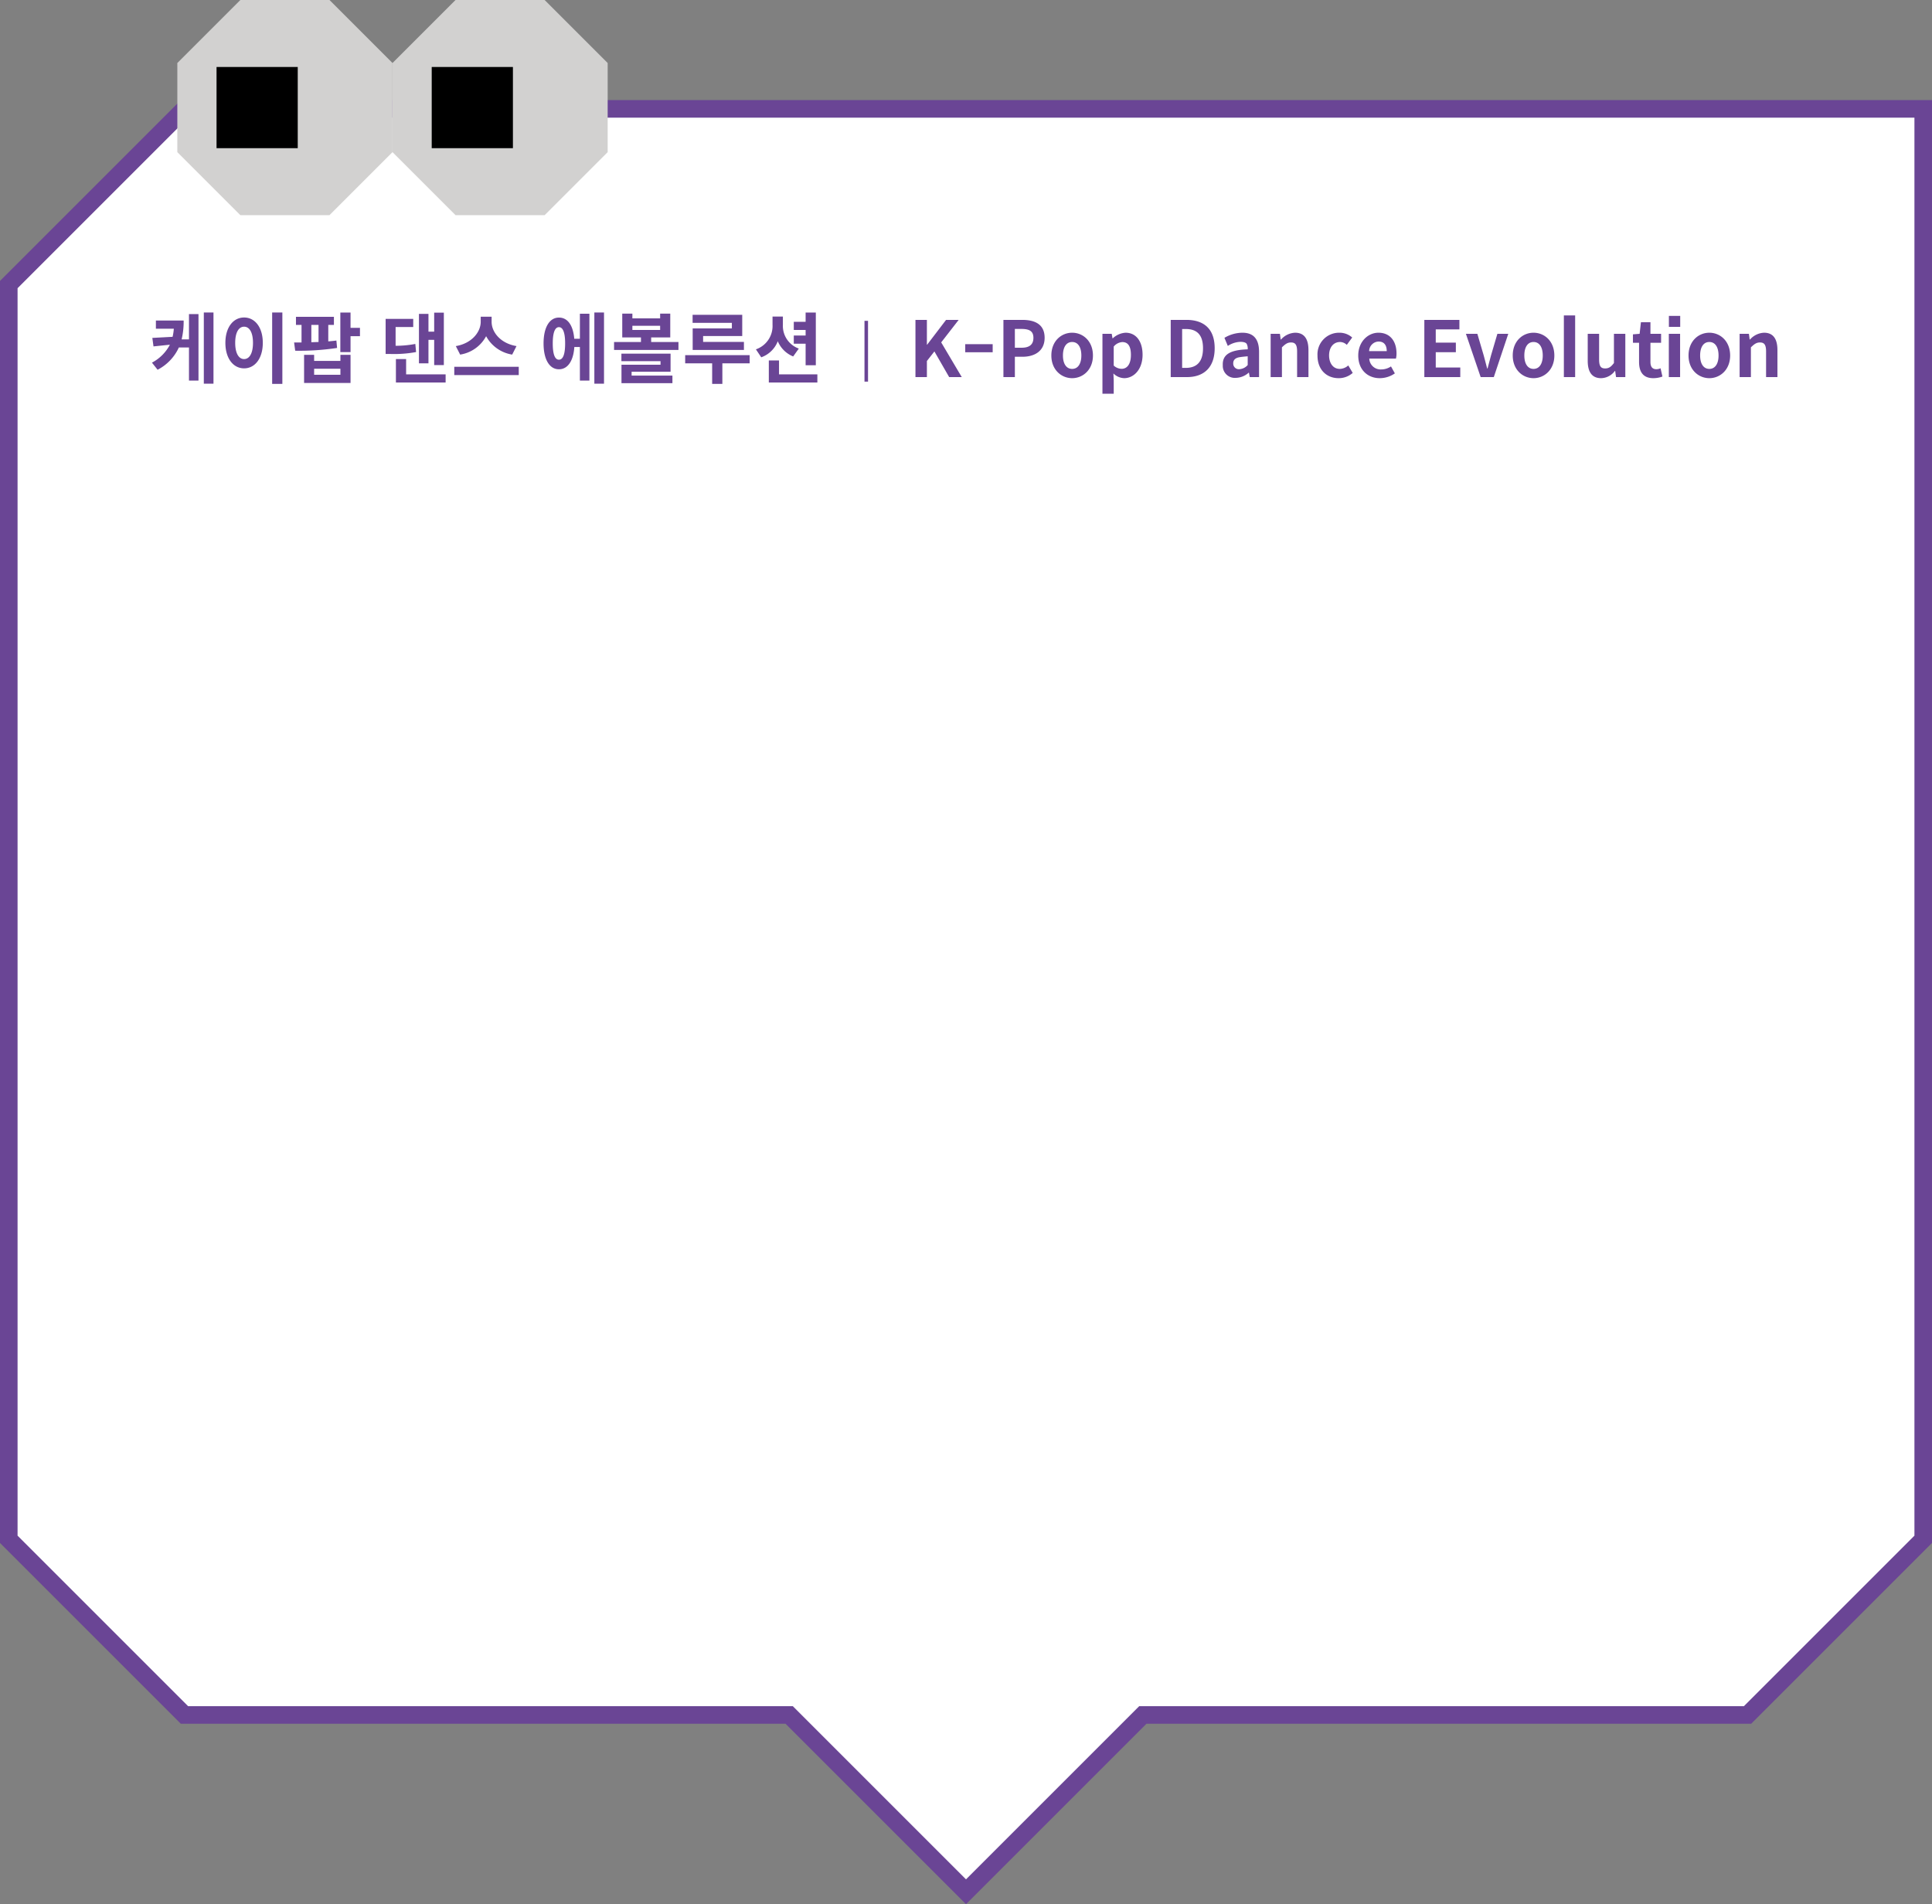
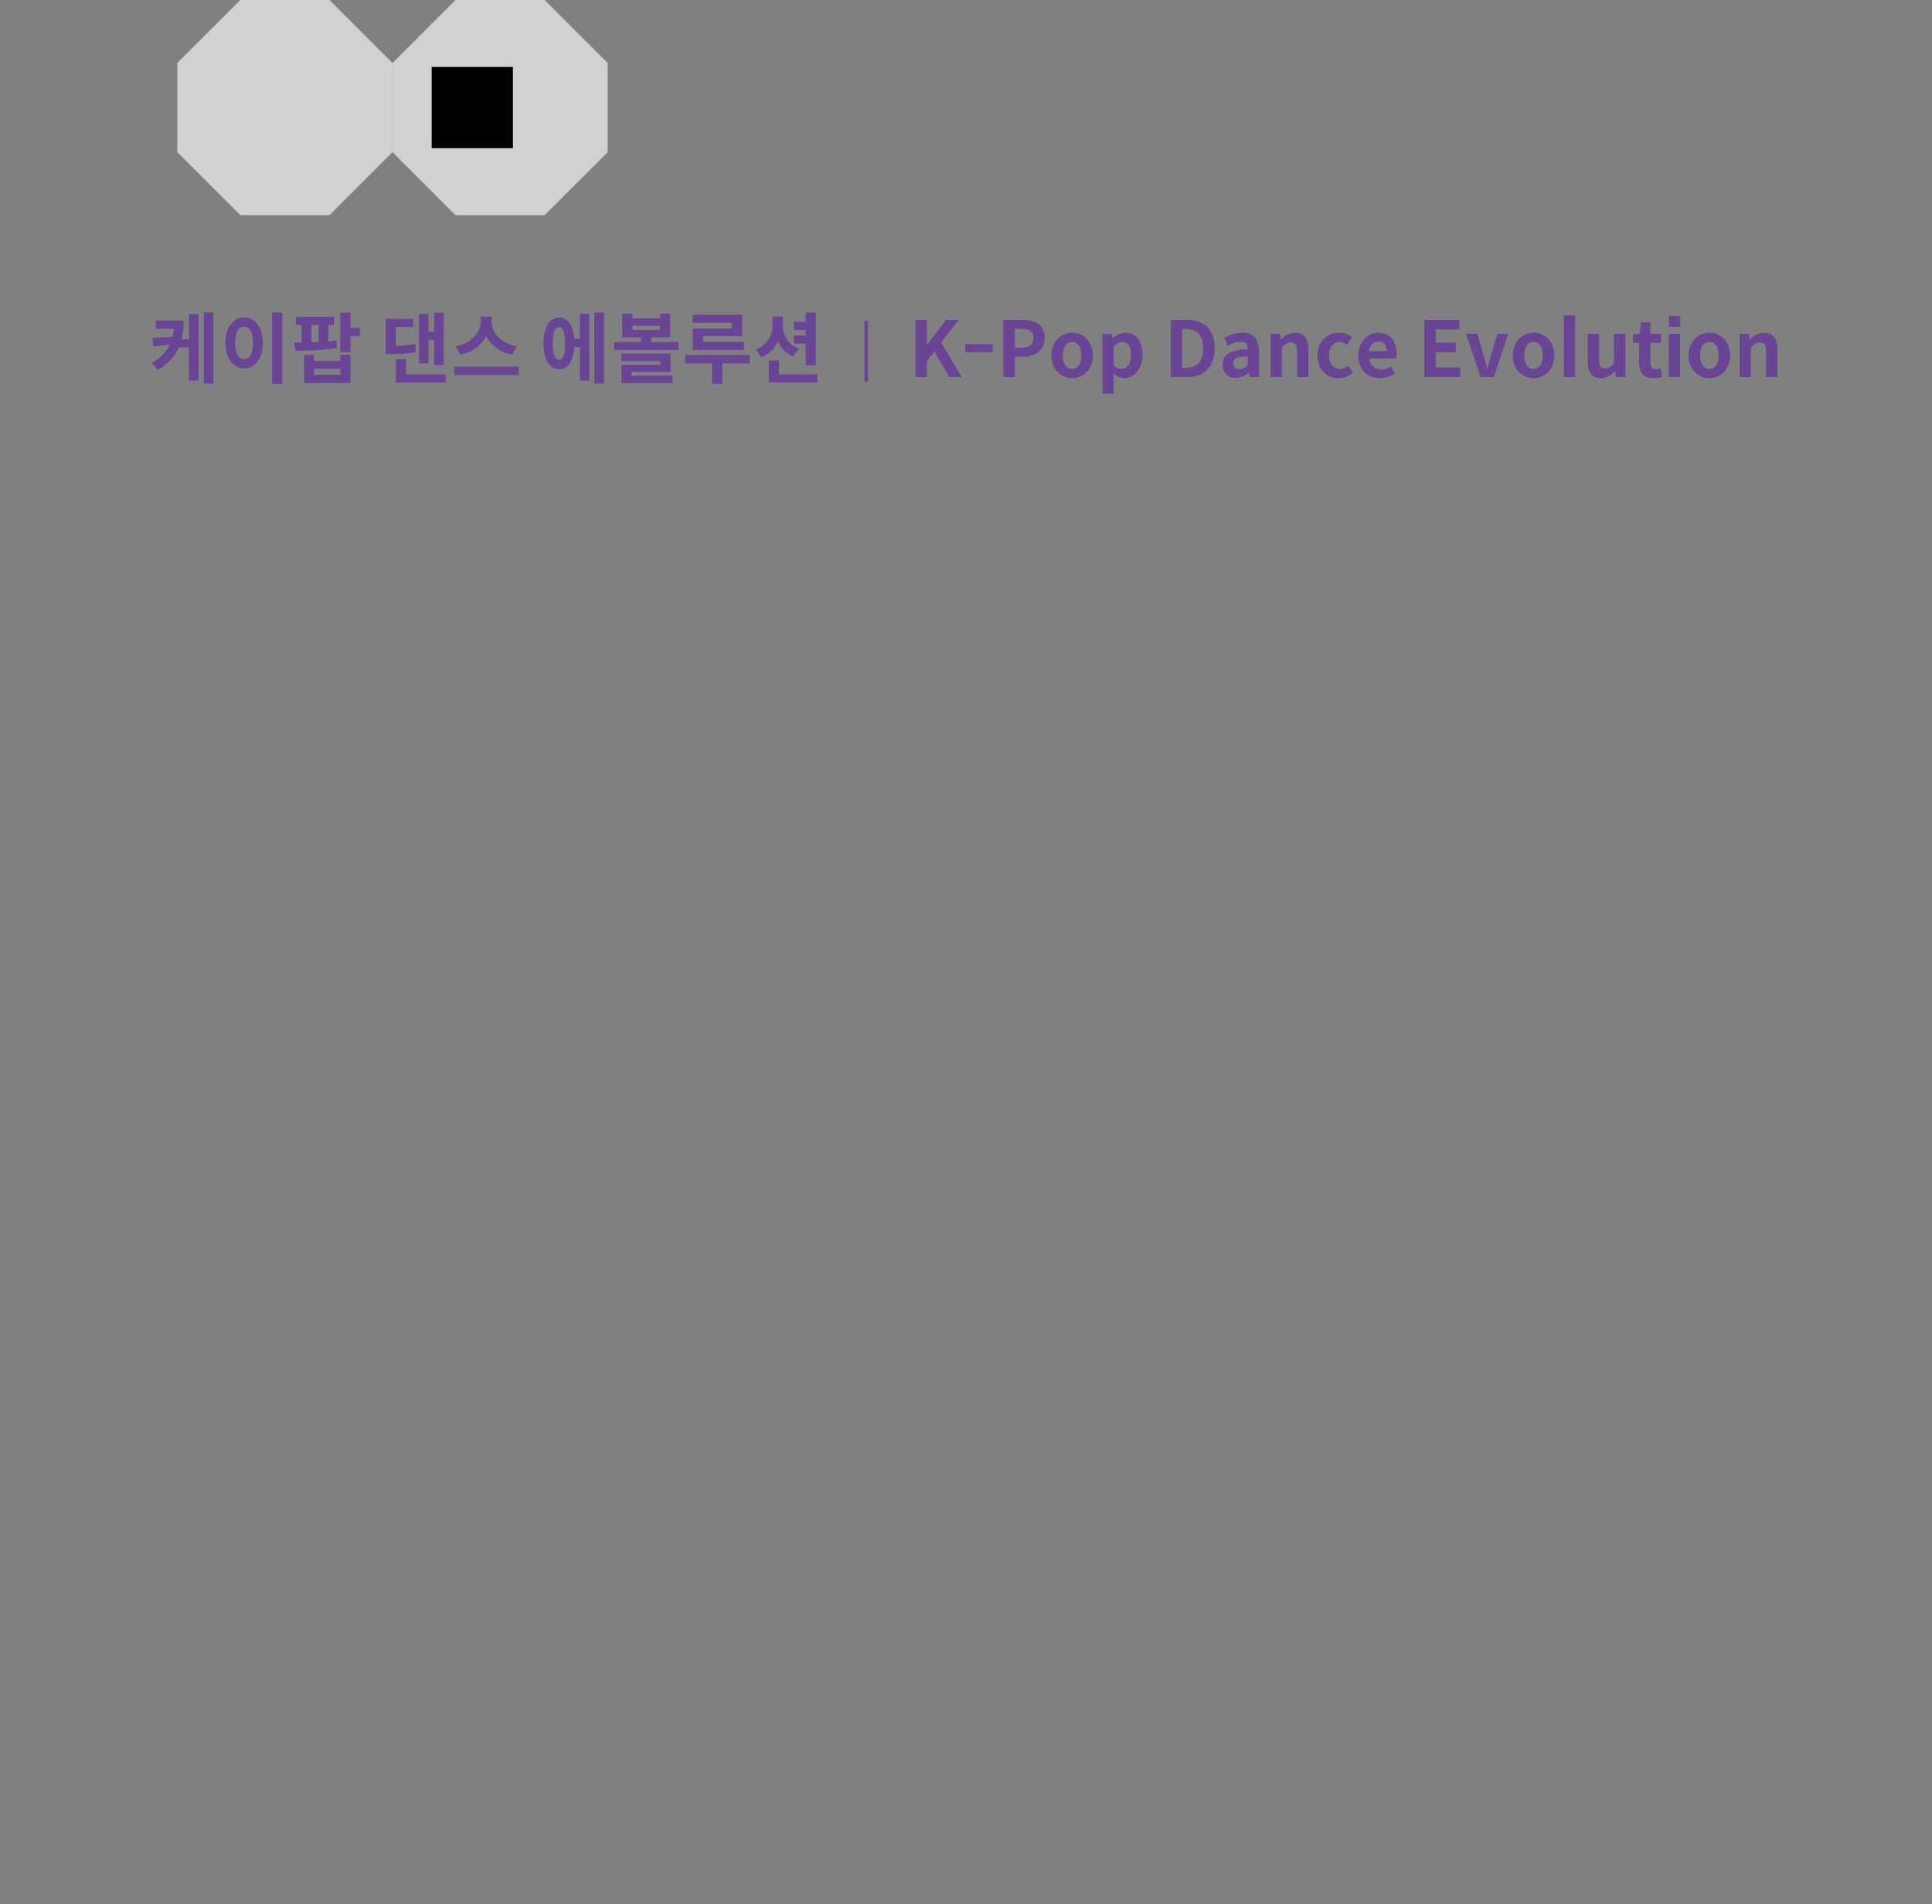
<svg xmlns="http://www.w3.org/2000/svg" viewBox="0 0 549.844 541.98">
  <rect x="0" y="0" width="549.844" height="541.98" fill="#808080" stroke="none" />
  <defs>
    <style>.cls-1{fill:#fff;}.cls-2{fill:none;stroke:#6a4595;stroke-width:5px;}.cls-3{fill:#6a4595;}.cls-4{fill:#d2d1d0;}</style>
  </defs>
  <g id="레이어_2" data-name="레이어 2">
    <g id="Layer_1" data-name="Layer 1">
-       <polygon class="cls-1" points="547.344 438.126 547.344 128.993 547.344 80.993 547.344 30.993 497.344 30.993 449.344 30.993 52.5 30.993 2.5 80.993 2.5 438.126 52.5 488.126 176.861 488.126 224.605 488.126 274.924 538.445 325.244 488.126 372.984 488.126 497.344 488.126 547.344 438.126 547.344 438.126" />
-       <polygon class="cls-2" points="547.344 438.126 547.344 128.993 547.344 80.993 547.344 30.993 497.344 30.993 449.344 30.993 52.5 30.993 2.5 80.993 2.5 438.126 52.5 488.126 176.861 488.126 224.605 488.126 274.924 538.445 325.244 488.126 372.984 488.126 497.344 488.126 547.344 438.126 547.344 438.126" />
-       <path class="cls-3" d="M60.757,88.937H58.007v20.262H60.757V88.937Zm-6.974.462v7.194h-2.09a21.956,21.956,0,0,0,.572-5.368H44.367v2.332h5.104a14.944,14.944,0,0,1-.352,2.31l-5.764.308.33,2.42,4.664-.484a12.064,12.064,0,0,1-5.104,5.104l1.606,2.024a13.412,13.412,0,0,0,6.05-6.336h2.882v9.416h2.706V89.399Zm26.576-.462H77.455v20.328h2.904V88.937Zm-10.89,1.43c-3.058,0-5.324,2.772-5.324,7.216,0,4.466,2.266,7.26,5.324,7.26,3.058,0,5.324-2.794,5.324-7.26,0-4.444-2.266-7.216-5.324-7.216Zm0,2.618c1.496,0,2.53,1.584,2.53,4.598,0,3.014-1.034,4.62-2.53,4.62-1.496,0-2.53-1.606-2.53-4.62,0-3.014,1.034-4.598,2.53-4.598Zm32.978,2.706v-2.376h-2.684V88.959h-2.904v11.264h2.904v-4.532Zm-6.512,3.344-.198-2.112c-.77.11-1.518.176-2.31.242V92.479h1.606v-2.31H84.231v2.31h1.584v4.994h-2.112l.308,2.354a72.403,72.403,0,0,0,11.924-.792Zm-7.326-1.628V92.479h2.046v4.862l-2.046.066Zm8.272,3.586v1.738h-7.48v-1.738H86.541V109.001H99.763v-8.008Zm0,3.96v1.716h-7.48v-1.716Zm25.058-1.54V96.725H123.567v7.194h2.75V88.981h-2.75v5.412H121.939v-5.06H119.233v14.08Zm-3.52-3.212-.22-2.31a29.645,29.645,0,0,1-5.61.528V93.073h5.016v-2.31h-7.854v9.988h1.386a34.3,34.3,0,0,0,7.282-.55Zm8.404,6.358H115.581v-4.356H112.677v6.666h14.146v-2.31Zm18.942-5.632,1.232-2.42c-4.576-.77-7.084-3.982-7.084-6.908V90.147h-3.102v1.452c0,2.882-2.508,6.138-7.084,6.908l1.232,2.42a10.171,10.171,0,0,0,7.392-5.236,10.27,10.27,0,0,0,7.414,5.236ZM147.635,104.403H129.287v2.354h18.348v-2.354Zm24.266-15.466H169.151v20.262h2.75V88.937Zm-6.864.352v7.128H163.431c-.33-3.96-1.958-6.028-4.356-6.028-2.684,0-4.378,2.772-4.378,7.348,0,4.598,1.694,7.37,4.378,7.37,2.486,0,4.114-2.354,4.378-6.336h1.584v9.548h2.706V89.289Zm-5.962,13.09c-1.122,0-1.76-1.452-1.76-4.642,0-3.102.638-4.62,1.76-4.62s1.76,1.518,1.76,4.62c0,3.19-.638,4.642-1.76,4.642Zm34.012-5.038h-7.766V96.043h5.434V89.267h-2.882v1.342h-7.898V89.267h-2.882v6.776h5.324v1.298h-7.656v2.266H193.087v-2.266Zm-13.112-3.432V92.721h7.898v1.188Zm-.22,13.002v-1.1h11.088v-5.148H176.851v2.134H187.983v1.012H176.873v5.258H191.371v-2.156Zm28.534-15.026v1.584H197.135v6.138H211.721V97.319H200.105V95.647h11.132v-6.05H197.113v2.288Zm5.06,11.528v-2.332H195.001v2.332H202.679v5.852H205.583v-5.852Zm15.928-5.588v6.138H232.181V88.959H229.277v2.64h-3.366v2.31h3.366v1.584h-3.366v2.332Zm-3.542,3.63,1.606-2.244a6.839,6.839,0,0,1-4.532-6.754V90.103H219.861v2.354a7.018,7.018,0,0,1-4.73,6.974l1.518,2.266a7.873,7.873,0,0,0,4.708-4.576,7.982,7.982,0,0,0,4.378,4.334Zm6.886,5.104H221.709v-3.96H218.805v6.27h13.816v-2.31Zm13.41-15.236v17.304h1.008V91.323Zm14.506-.274v16.28h3.256v-4.576l2.134-2.728,4.202,7.304h3.586l-5.852-9.878,4.972-6.402h-3.586L263.859,98.111h-.066V91.049Zm14.167,6.908v2.31H282.514v-2.31Zm10.868-6.908v16.28h3.256v-5.786h2.178c3.498,0,6.292-1.672,6.292-5.39,0-3.872-2.794-5.104-6.38-5.104Zm5.214,7.92h-1.958V93.623H290.676c2.266,0,3.432.616,3.432,2.53,0,1.87-1.1,2.816-3.322,2.816Zm14.344,8.668c3.08,0,5.918-2.398,5.918-6.446,0-4.114-2.838-6.49-5.918-6.49-3.08,0-5.918,2.376-5.918,6.49,0,4.048,2.838,6.446,5.918,6.446Zm0-2.64c-1.672,0-2.618-1.496-2.618-3.806,0-2.376.946-3.85,2.618-3.85,1.672,0,2.618,1.474,2.618,3.85,0,2.31-.946,3.806-2.618,3.806Zm8.624-9.988v17.05h3.21v-3.74l-.09-2.024a4.588,4.588,0,0,0,3.06,1.342c2.71,0,5.24-2.442,5.24-6.666,0-3.784-1.81-6.27-4.84-6.27a5.839,5.839,0,0,0-3.63,1.584H316.614l-.22-1.276Zm5.46,9.966a3.401,3.401,0,0,1-2.25-.924v-5.412a3.449,3.449,0,0,1,2.44-1.276c1.7,0,2.45,1.276,2.45,3.652,0,2.728-1.15,3.96-2.64,3.96Zm13.97-13.926v16.28h4.64c4.79,0,7.87-2.75,7.87-8.206,0-5.522-3.08-8.074-8.05-8.074Zm4.26,13.662H336.434V93.645H337.444c3.06,0,4.93,1.496,4.93,5.478,0,3.96-1.87,5.588-4.93,5.588Zm14.22,2.838a5.671,5.671,0,0,0,3.71-1.474h.07l.24,1.254h2.64v-7.194c0-3.63-1.58-5.434-4.73-5.434a10.155,10.155,0,0,0-5.12,1.452l.96,2.31a6.872,6.872,0,0,1,3.57-1.166c.94,0,1.54.198,1.8.572a2.87,2.87,0,0,1,.29,1.562c-5.11.154-7.24,1.54-7.09,4.554a3.414,3.414,0,0,0,3.66,3.564Zm.99-2.464a1.596,1.596,0,0,1-1.68-1.65c-.02-.88.49-1.584,1.9-1.782.7-.11,1.45-.176,2.22-.242v2.486a3.419,3.419,0,0,1-2.44,1.188Zm8.97-10.076v12.32H364.834v-8.47c.95-.902,1.54-1.386,2.58-1.386,1.23,0,1.74.66,1.74,2.574v7.282h3.23V99.651c0-3.102-1.14-4.95-3.81-4.95a5.677,5.677,0,0,0-4,1.936h-.09l-.22-1.628Zm19.34,12.628a6.002,6.002,0,0,0,4.02-1.496l-1.27-2.134a3.709,3.709,0,0,1-2.4.99c-2.13,0-3.06-1.936-3.06-3.806,0-2.376,1.28-3.85,3.15-3.85a2.823,2.823,0,0,1,1.89.814l1.54-2.09a5.389,5.389,0,0,0-3.59-1.364,6.152,6.152,0,0,0-6.29,6.49c0,4.048,2.6,6.446,6.01,6.446Zm11.7,0a7.524,7.524,0,0,0,4.31-1.364l-1.1-1.98a5.001,5.001,0,0,1-2.77.858,3.227,3.227,0,0,1-3.41-3.08h7.59a5.862,5.862,0,0,0,.16-1.474c0-3.41-1.76-5.896-5.15-5.896-2.93,0-5.74,2.508-5.74,6.49,0,4.048,2.68,6.446,6.11,6.446Zm2-7.7h-5.01a2.788,2.788,0,0,1,2.68-2.728c1.59,0,2.33,1.056,2.33,2.728Zm10.7-8.888v16.28H415.594v-2.728h-6.98V100.245H414.334V97.517h-5.72V93.755h6.73V91.049Zm11.83,3.96,4.2,12.32h3.74l4.12-12.32h-3.1l-1.81,6.138c-.33,1.232-.66,2.486-.99,3.74h-.11c-.33-1.254-.66-2.508-.99-3.74L420.454,95.009Zm19.25,12.628c3.08,0,5.92-2.398,5.92-6.446,0-4.114-2.84-6.49-5.92-6.49-3.08,0-5.92,2.376-5.92,6.49,0,4.048,2.84,6.446,5.92,6.446Zm0-2.64c-1.67,0-2.62-1.496-2.62-3.806,0-2.376.95-3.85,2.62-3.85,1.67,0,2.62,1.474,2.62,3.85,0,2.31-.95,3.806-2.62,3.806Zm8.63,2.332h3.21V89.773H445.074v17.556Zm10.58.308a4.967,4.967,0,0,0,3.94-2.068h.08l.25,1.76h2.64V95.009H459.324v8.316c-.86,1.122-1.47,1.54-2.51,1.54-1.23,0-1.71-.638-1.71-2.574V95.009h-3.24v7.7c0,3.08,1.15,4.928,3.79,4.928Zm14.87,0a7.57,7.57,0,0,0,2.6-.462l-.53-2.354a3.043,3.043,0,0,1-1.21.264c-1.12,0-1.67-.682-1.67-2.068V97.561h3.03V95.009H469.714v-3.3h-2.71l-.37,3.3-1.9.154v2.398h1.74v5.456c0,2.772,1.12,4.62,4.05,4.62Zm7.66-14.608V89.905h-3.22v3.124Zm-3.24,14.3h3.21V95.009h-3.21v12.32Zm11.53.308c3.08,0,5.92-2.398,5.92-6.446,0-4.114-2.84-6.49-5.92-6.49-3.08,0-5.92,2.376-5.92,6.49,0,4.048,2.84,6.446,5.92,6.446Zm0-2.64c-1.67,0-2.62-1.496-2.62-3.806,0-2.376.95-3.85,2.62-3.85s2.62,1.474,2.62,3.85c0,2.31-.95,3.806-2.62,3.806Zm8.62-9.988v12.32h3.21v-8.47c.95-.902,1.54-1.386,2.58-1.386,1.23,0,1.74.66,1.74,2.574v7.282h3.23V99.651c0-3.102-1.14-4.95-3.81-4.95a5.677,5.677,0,0,0-4,1.936h-.09l-.22-1.628Z" />
+       <path class="cls-3" d="M60.757,88.937H58.007v20.262H60.757V88.937m-6.974.462v7.194h-2.09a21.956,21.956,0,0,0,.572-5.368H44.367v2.332h5.104a14.944,14.944,0,0,1-.352,2.31l-5.764.308.33,2.42,4.664-.484a12.064,12.064,0,0,1-5.104,5.104l1.606,2.024a13.412,13.412,0,0,0,6.05-6.336h2.882v9.416h2.706V89.399Zm26.576-.462H77.455v20.328h2.904V88.937Zm-10.89,1.43c-3.058,0-5.324,2.772-5.324,7.216,0,4.466,2.266,7.26,5.324,7.26,3.058,0,5.324-2.794,5.324-7.26,0-4.444-2.266-7.216-5.324-7.216Zm0,2.618c1.496,0,2.53,1.584,2.53,4.598,0,3.014-1.034,4.62-2.53,4.62-1.496,0-2.53-1.606-2.53-4.62,0-3.014,1.034-4.598,2.53-4.598Zm32.978,2.706v-2.376h-2.684V88.959h-2.904v11.264h2.904v-4.532Zm-6.512,3.344-.198-2.112c-.77.11-1.518.176-2.31.242V92.479h1.606v-2.31H84.231v2.31h1.584v4.994h-2.112l.308,2.354a72.403,72.403,0,0,0,11.924-.792Zm-7.326-1.628V92.479h2.046v4.862l-2.046.066Zm8.272,3.586v1.738h-7.48v-1.738H86.541V109.001H99.763v-8.008Zm0,3.96v1.716h-7.48v-1.716Zm25.058-1.54V96.725H123.567v7.194h2.75V88.981h-2.75v5.412H121.939v-5.06H119.233v14.08Zm-3.52-3.212-.22-2.31a29.645,29.645,0,0,1-5.61.528V93.073h5.016v-2.31h-7.854v9.988h1.386a34.3,34.3,0,0,0,7.282-.55Zm8.404,6.358H115.581v-4.356H112.677v6.666h14.146v-2.31Zm18.942-5.632,1.232-2.42c-4.576-.77-7.084-3.982-7.084-6.908V90.147h-3.102v1.452c0,2.882-2.508,6.138-7.084,6.908l1.232,2.42a10.171,10.171,0,0,0,7.392-5.236,10.27,10.27,0,0,0,7.414,5.236ZM147.635,104.403H129.287v2.354h18.348v-2.354Zm24.266-15.466H169.151v20.262h2.75V88.937Zm-6.864.352v7.128H163.431c-.33-3.96-1.958-6.028-4.356-6.028-2.684,0-4.378,2.772-4.378,7.348,0,4.598,1.694,7.37,4.378,7.37,2.486,0,4.114-2.354,4.378-6.336h1.584v9.548h2.706V89.289Zm-5.962,13.09c-1.122,0-1.76-1.452-1.76-4.642,0-3.102.638-4.62,1.76-4.62s1.76,1.518,1.76,4.62c0,3.19-.638,4.642-1.76,4.642Zm34.012-5.038h-7.766V96.043h5.434V89.267h-2.882v1.342h-7.898V89.267h-2.882v6.776h5.324v1.298h-7.656v2.266H193.087v-2.266Zm-13.112-3.432V92.721h7.898v1.188Zm-.22,13.002v-1.1h11.088v-5.148H176.851v2.134H187.983v1.012H176.873v5.258H191.371v-2.156Zm28.534-15.026v1.584H197.135v6.138H211.721V97.319H200.105V95.647h11.132v-6.05H197.113v2.288Zm5.06,11.528v-2.332H195.001v2.332H202.679v5.852H205.583v-5.852Zm15.928-5.588v6.138H232.181V88.959H229.277v2.64h-3.366v2.31h3.366v1.584h-3.366v2.332Zm-3.542,3.63,1.606-2.244a6.839,6.839,0,0,1-4.532-6.754V90.103H219.861v2.354a7.018,7.018,0,0,1-4.73,6.974l1.518,2.266a7.873,7.873,0,0,0,4.708-4.576,7.982,7.982,0,0,0,4.378,4.334Zm6.886,5.104H221.709v-3.96H218.805v6.27h13.816v-2.31Zm13.41-15.236v17.304h1.008V91.323Zm14.506-.274v16.28h3.256v-4.576l2.134-2.728,4.202,7.304h3.586l-5.852-9.878,4.972-6.402h-3.586L263.859,98.111h-.066V91.049Zm14.167,6.908v2.31H282.514v-2.31Zm10.868-6.908v16.28h3.256v-5.786h2.178c3.498,0,6.292-1.672,6.292-5.39,0-3.872-2.794-5.104-6.38-5.104Zm5.214,7.92h-1.958V93.623H290.676c2.266,0,3.432.616,3.432,2.53,0,1.87-1.1,2.816-3.322,2.816Zm14.344,8.668c3.08,0,5.918-2.398,5.918-6.446,0-4.114-2.838-6.49-5.918-6.49-3.08,0-5.918,2.376-5.918,6.49,0,4.048,2.838,6.446,5.918,6.446Zm0-2.64c-1.672,0-2.618-1.496-2.618-3.806,0-2.376.946-3.85,2.618-3.85,1.672,0,2.618,1.474,2.618,3.85,0,2.31-.946,3.806-2.618,3.806Zm8.624-9.988v17.05h3.21v-3.74l-.09-2.024a4.588,4.588,0,0,0,3.06,1.342c2.71,0,5.24-2.442,5.24-6.666,0-3.784-1.81-6.27-4.84-6.27a5.839,5.839,0,0,0-3.63,1.584H316.614l-.22-1.276Zm5.46,9.966a3.401,3.401,0,0,1-2.25-.924v-5.412a3.449,3.449,0,0,1,2.44-1.276c1.7,0,2.45,1.276,2.45,3.652,0,2.728-1.15,3.96-2.64,3.96Zm13.97-13.926v16.28h4.64c4.79,0,7.87-2.75,7.87-8.206,0-5.522-3.08-8.074-8.05-8.074Zm4.26,13.662H336.434V93.645H337.444c3.06,0,4.93,1.496,4.93,5.478,0,3.96-1.87,5.588-4.93,5.588Zm14.22,2.838a5.671,5.671,0,0,0,3.71-1.474h.07l.24,1.254h2.64v-7.194c0-3.63-1.58-5.434-4.73-5.434a10.155,10.155,0,0,0-5.12,1.452l.96,2.31a6.872,6.872,0,0,1,3.57-1.166c.94,0,1.54.198,1.8.572a2.87,2.87,0,0,1,.29,1.562c-5.11.154-7.24,1.54-7.09,4.554a3.414,3.414,0,0,0,3.66,3.564Zm.99-2.464a1.596,1.596,0,0,1-1.68-1.65c-.02-.88.49-1.584,1.9-1.782.7-.11,1.45-.176,2.22-.242v2.486a3.419,3.419,0,0,1-2.44,1.188Zm8.97-10.076v12.32H364.834v-8.47c.95-.902,1.54-1.386,2.58-1.386,1.23,0,1.74.66,1.74,2.574v7.282h3.23V99.651c0-3.102-1.14-4.95-3.81-4.95a5.677,5.677,0,0,0-4,1.936h-.09l-.22-1.628Zm19.34,12.628a6.002,6.002,0,0,0,4.02-1.496l-1.27-2.134a3.709,3.709,0,0,1-2.4.99c-2.13,0-3.06-1.936-3.06-3.806,0-2.376,1.28-3.85,3.15-3.85a2.823,2.823,0,0,1,1.89.814l1.54-2.09a5.389,5.389,0,0,0-3.59-1.364,6.152,6.152,0,0,0-6.29,6.49c0,4.048,2.6,6.446,6.01,6.446Zm11.7,0a7.524,7.524,0,0,0,4.31-1.364l-1.1-1.98a5.001,5.001,0,0,1-2.77.858,3.227,3.227,0,0,1-3.41-3.08h7.59a5.862,5.862,0,0,0,.16-1.474c0-3.41-1.76-5.896-5.15-5.896-2.93,0-5.74,2.508-5.74,6.49,0,4.048,2.68,6.446,6.11,6.446Zm2-7.7h-5.01a2.788,2.788,0,0,1,2.68-2.728c1.59,0,2.33,1.056,2.33,2.728Zm10.7-8.888v16.28H415.594v-2.728h-6.98V100.245H414.334V97.517h-5.72V93.755h6.73V91.049Zm11.83,3.96,4.2,12.32h3.74l4.12-12.32h-3.1l-1.81,6.138c-.33,1.232-.66,2.486-.99,3.74h-.11c-.33-1.254-.66-2.508-.99-3.74L420.454,95.009Zm19.25,12.628c3.08,0,5.92-2.398,5.92-6.446,0-4.114-2.84-6.49-5.92-6.49-3.08,0-5.92,2.376-5.92,6.49,0,4.048,2.84,6.446,5.92,6.446Zm0-2.64c-1.67,0-2.62-1.496-2.62-3.806,0-2.376.95-3.85,2.62-3.85,1.67,0,2.62,1.474,2.62,3.85,0,2.31-.95,3.806-2.62,3.806Zm8.63,2.332h3.21V89.773H445.074v17.556Zm10.58.308a4.967,4.967,0,0,0,3.94-2.068h.08l.25,1.76h2.64V95.009H459.324v8.316c-.86,1.122-1.47,1.54-2.51,1.54-1.23,0-1.71-.638-1.71-2.574V95.009h-3.24v7.7c0,3.08,1.15,4.928,3.79,4.928Zm14.87,0a7.57,7.57,0,0,0,2.6-.462l-.53-2.354a3.043,3.043,0,0,1-1.21.264c-1.12,0-1.67-.682-1.67-2.068V97.561h3.03V95.009H469.714v-3.3h-2.71l-.37,3.3-1.9.154v2.398h1.74v5.456c0,2.772,1.12,4.62,4.05,4.62Zm7.66-14.608V89.905h-3.22v3.124Zm-3.24,14.3h3.21V95.009h-3.21v12.32Zm11.53.308c3.08,0,5.92-2.398,5.92-6.446,0-4.114-2.84-6.49-5.92-6.49-3.08,0-5.92,2.376-5.92,6.49,0,4.048,2.84,6.446,5.92,6.446Zm0-2.64c-1.67,0-2.62-1.496-2.62-3.806,0-2.376.95-3.85,2.62-3.85s2.62,1.474,2.62,3.85c0,2.31-.95,3.806-2.62,3.806Zm8.62-9.988v12.32h3.21v-8.47c.95-.902,1.54-1.386,2.58-1.386,1.23,0,1.74.66,1.74,2.574v7.282h3.23V99.651c0-3.102-1.14-4.95-3.81-4.95a5.677,5.677,0,0,0-4,1.936h-.09l-.22-1.628Z" />
      <polygon class="cls-4" points="50.467 17.937 50.467 43.302 68.404 61.238 93.769 61.238 111.705 43.302 111.705 17.937 93.769 0 68.404 0 50.467 17.937 50.467 17.937" />
-       <polygon points="61.629 19.064 61.629 42.175 84.738 42.175 84.738 19.064 61.629 19.064 61.629 19.064" />
      <polygon class="cls-4" points="111.705 17.937 111.705 43.302 129.641 61.238 155.007 61.238 172.942 43.302 172.942 17.937 155.007 0 129.641 0 111.705 17.937 111.705 17.937" />
      <polygon points="122.866 19.064 122.866 42.175 145.976 42.175 145.976 19.064 122.866 19.064 122.866 19.064" />
    </g>
  </g>
</svg>